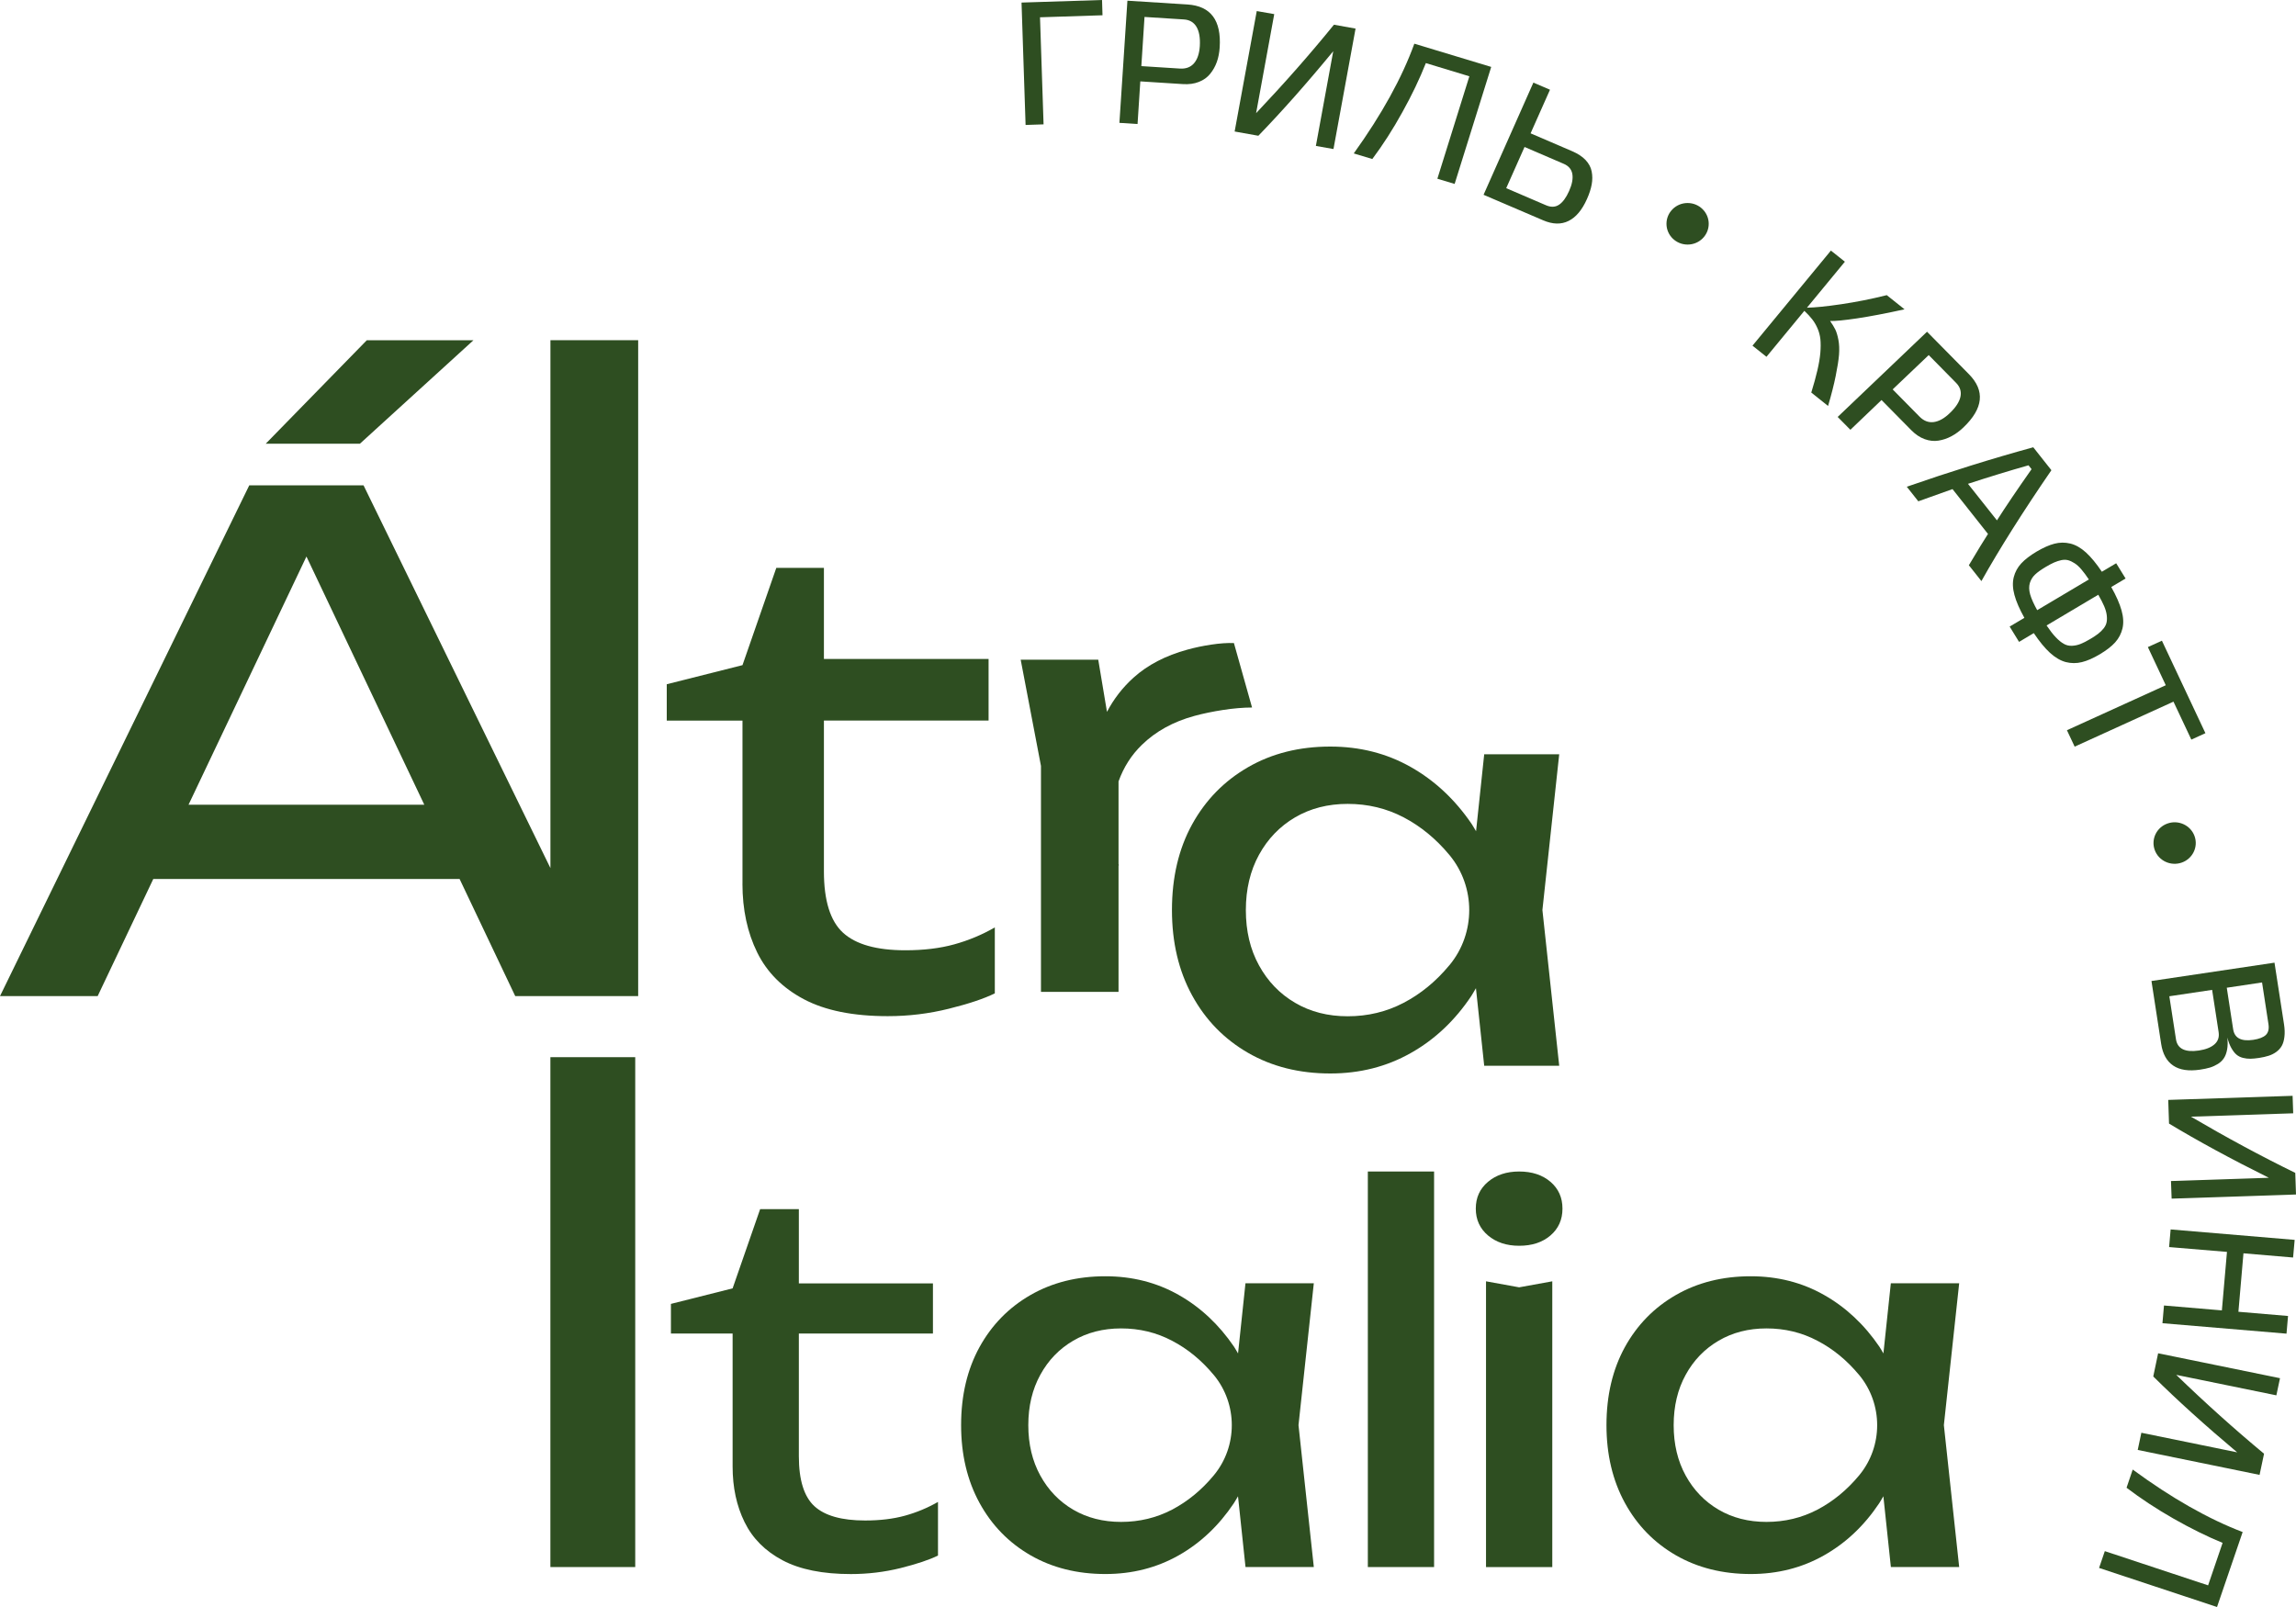
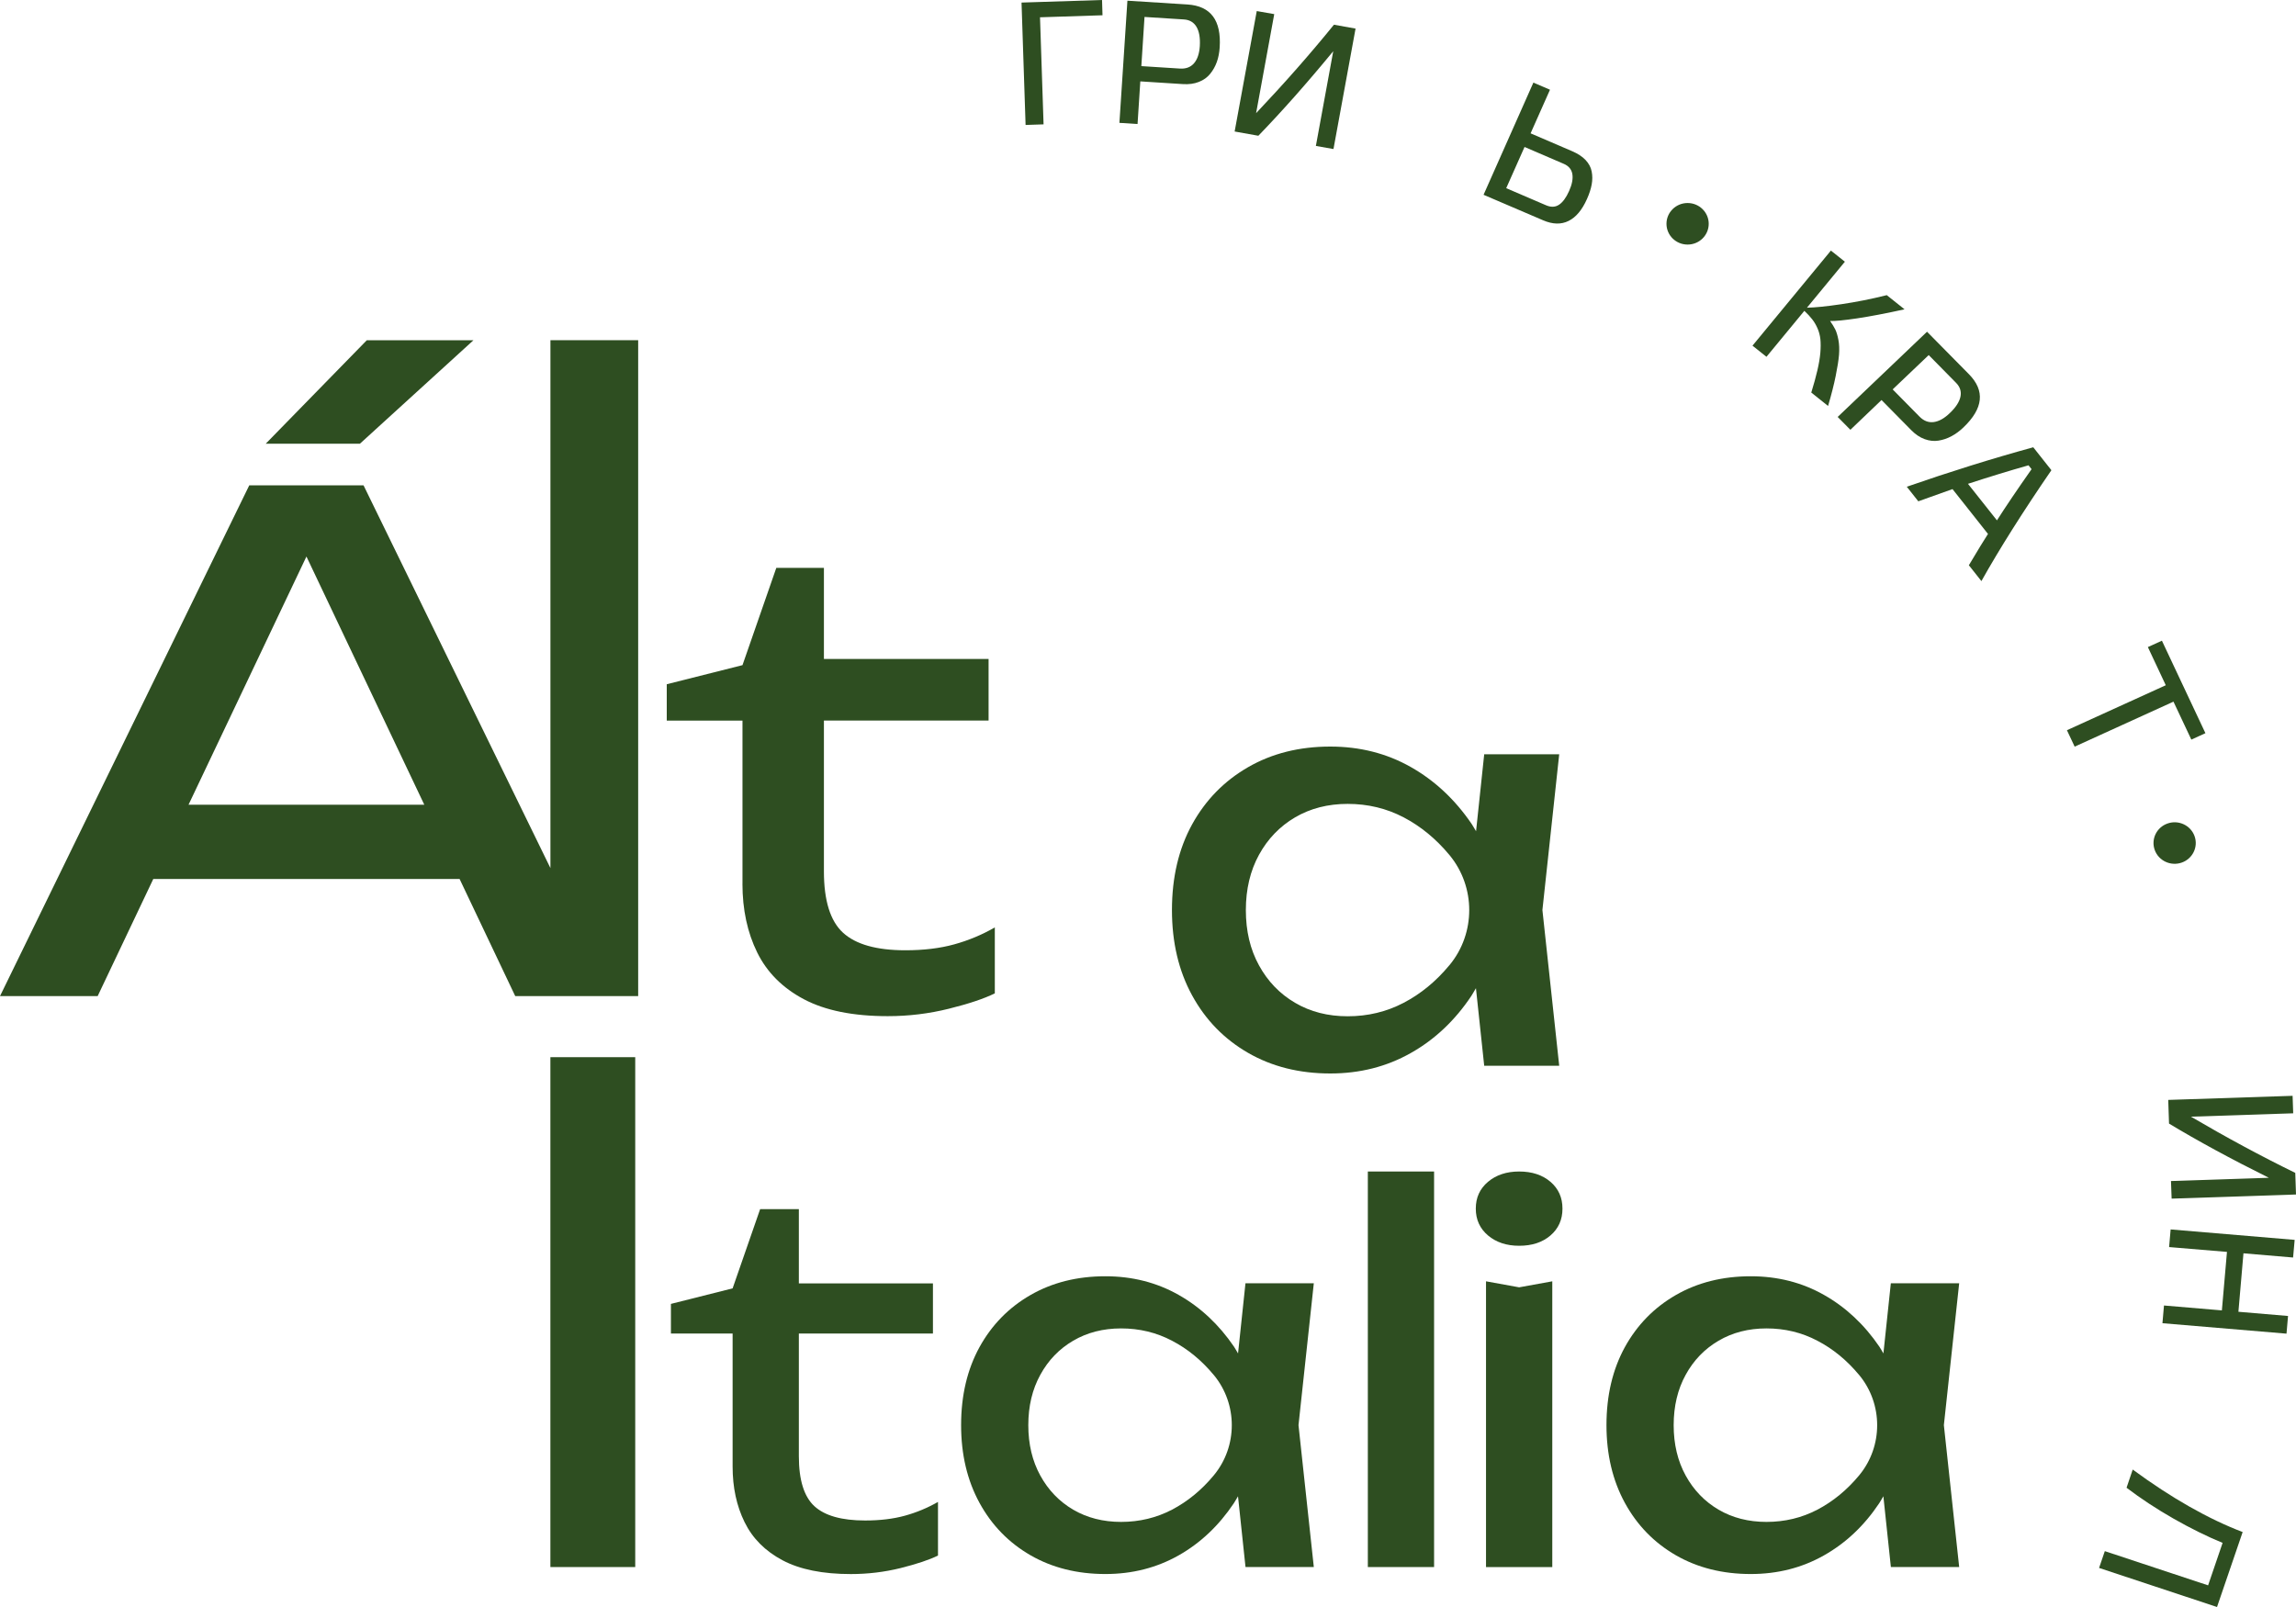
<svg xmlns="http://www.w3.org/2000/svg" viewBox="0 0 60 42" fill="none">
  <path d="M44.101 6.392C44.406 6.392 44.653 6.149 44.653 5.849C44.653 5.55 44.406 5.306 44.101 5.306C43.796 5.306 43.549 5.55 43.549 5.849C43.549 6.149 43.796 6.392 44.101 6.392Z" fill="#2E4E21" />
  <path d="M4.006 22.972H12.01L13.464 26.033H16.677V8.891H14.384V22.688L9.5 12.684H6.514L0 26.034H2.552L4.006 22.972ZM8.008 14.545L11.088 21.032H4.927L8.008 14.545Z" fill="#2E4E21" />
  <path d="M12.373 8.892H9.586L6.944 11.597H9.405L12.373 8.892Z" fill="#2E4E21" />
  <path d="M19.402 23.097C19.402 23.773 19.531 24.372 19.787 24.892C20.043 25.413 20.45 25.82 21.006 26.115C21.563 26.41 22.293 26.558 23.199 26.558C23.745 26.558 24.276 26.493 24.795 26.364C25.313 26.235 25.714 26.102 25.997 25.962V24.239C25.659 24.433 25.305 24.58 24.934 24.682C24.563 24.785 24.137 24.836 23.658 24.836C22.905 24.836 22.363 24.682 22.03 24.377C21.697 24.071 21.531 23.537 21.531 22.776V18.832H25.834V17.223H21.531V14.841H20.287L19.403 17.384L17.424 17.883V18.833H19.403V23.097H19.402Z" fill="#2E4E21" />
-   <path d="M27.203 25.923H29.23V22.615L29.241 22.622C29.237 22.608 29.235 22.596 29.23 22.582V20.423C29.362 20.054 29.565 19.734 29.84 19.467C30.204 19.113 30.661 18.861 31.212 18.711C31.443 18.648 31.692 18.597 31.961 18.555C32.23 18.514 32.482 18.492 32.719 18.491L32.245 16.806C32.07 16.801 31.875 16.814 31.657 16.847C31.44 16.879 31.231 16.923 31.031 16.978C30.46 17.134 29.989 17.379 29.62 17.712C29.334 17.971 29.105 18.268 28.928 18.605L28.7 17.242H26.673L27.203 20.018V25.923Z" fill="#2E4E21" />
  <path d="M38.45 26.029C38.492 25.964 38.529 25.894 38.57 25.827L38.786 27.855H40.746L40.307 23.784L40.746 19.713H38.786L38.573 21.725C38.533 21.662 38.499 21.594 38.457 21.533C38.023 20.896 37.492 20.399 36.863 20.044C36.234 19.689 35.535 19.512 34.764 19.512C33.955 19.512 33.239 19.691 32.615 20.051C31.991 20.411 31.503 20.91 31.152 21.547C30.802 22.185 30.626 22.93 30.626 23.784C30.626 24.628 30.801 25.372 31.152 26.014C31.503 26.657 31.991 27.157 32.615 27.517C33.239 27.877 33.955 28.056 34.764 28.056C35.534 28.056 36.234 27.879 36.863 27.524C37.492 27.171 38.021 26.672 38.45 26.029ZM35.218 26.561C34.701 26.561 34.243 26.444 33.844 26.209C33.444 25.975 33.129 25.648 32.901 25.231C32.671 24.815 32.557 24.332 32.557 23.786C32.557 23.24 32.672 22.757 32.901 22.34C33.129 21.924 33.444 21.597 33.844 21.362C34.244 21.128 34.702 21.01 35.218 21.01C35.744 21.01 36.232 21.127 36.681 21.362C37.129 21.597 37.526 21.924 37.872 22.34C37.876 22.345 37.879 22.349 37.883 22.353C38.565 23.181 38.565 24.391 37.883 25.219C37.879 25.224 37.876 25.228 37.872 25.231C37.526 25.648 37.129 25.975 36.681 26.209C36.232 26.444 35.745 26.561 35.218 26.561Z" fill="#2E4E21" />
  <path d="M16.6 27.63H14.383V40.956H16.6V27.63Z" fill="#2E4E21" />
  <path d="M19.458 39.783C19.666 40.207 19.997 40.539 20.45 40.779C20.903 41.019 21.498 41.139 22.235 41.139C22.679 41.139 23.111 41.087 23.533 40.983C23.955 40.877 24.281 40.769 24.512 40.655V39.254C24.237 39.411 23.948 39.531 23.646 39.614C23.344 39.697 22.998 39.739 22.607 39.739C21.995 39.739 21.553 39.614 21.282 39.365C21.012 39.116 20.876 38.682 20.876 38.061V34.852H24.38V33.542H20.876V31.602H19.864L19.145 33.672L17.533 34.078V34.852H19.145V38.324C19.144 38.873 19.249 39.359 19.458 39.783Z" fill="#2E4E21" />
  <path d="M32.547 33.54L32.353 35.373C32.318 35.315 32.285 35.253 32.248 35.197C31.853 34.617 31.369 34.164 30.797 33.841C30.224 33.518 29.587 33.356 28.886 33.356C28.149 33.356 27.496 33.52 26.928 33.847C26.359 34.175 25.916 34.629 25.596 35.209C25.277 35.791 25.116 36.469 25.116 37.247C25.116 38.016 25.277 38.692 25.596 39.277C25.916 39.863 26.36 40.319 26.928 40.647C27.495 40.974 28.149 41.138 28.886 41.138C29.587 41.138 30.224 40.976 30.797 40.653C31.369 40.33 31.85 39.875 32.242 39.29C32.281 39.232 32.314 39.167 32.352 39.106L32.548 40.955H34.333L33.933 37.247L34.333 33.539H32.547V33.54ZM31.724 38.553C31.721 38.556 31.718 38.561 31.714 38.565C31.399 38.944 31.037 39.241 30.628 39.456C30.22 39.669 29.776 39.776 29.297 39.776C28.826 39.776 28.409 39.669 28.044 39.456C27.68 39.242 27.394 38.944 27.186 38.565C26.977 38.184 26.872 37.746 26.872 37.248C26.872 36.749 26.977 36.311 27.186 35.931C27.394 35.551 27.68 35.254 28.044 35.041C28.409 34.827 28.826 34.719 29.297 34.719C29.776 34.719 30.22 34.826 30.628 35.041C31.037 35.254 31.398 35.551 31.714 35.931C31.718 35.934 31.721 35.939 31.724 35.942C32.345 36.697 32.345 37.799 31.724 38.553Z" fill="#2E4E21" />
  <path d="M37.476 30.618H35.745V40.956H37.476V30.618Z" fill="#2E4E21" />
  <path d="M40.517 30.887C40.309 30.709 40.036 30.618 39.699 30.618C39.37 30.618 39.099 30.708 38.886 30.887C38.672 31.067 38.566 31.299 38.566 31.588C38.566 31.877 38.673 32.11 38.886 32.29C39.099 32.469 39.37 32.559 39.699 32.559C40.036 32.559 40.309 32.469 40.517 32.29C40.726 32.111 40.831 31.877 40.831 31.588C40.831 31.299 40.727 31.067 40.517 30.887Z" fill="#2E4E21" />
  <path d="M38.833 33.488V40.956H40.565V33.488L39.699 33.645L38.833 33.488Z" fill="#2E4E21" />
  <path d="M49.412 33.54L49.218 35.373C49.183 35.315 49.151 35.253 49.113 35.197C48.718 34.617 48.234 34.164 47.661 33.841C47.089 33.518 46.452 33.356 45.751 33.356C45.014 33.356 44.361 33.52 43.793 33.847C43.224 34.175 42.781 34.629 42.461 35.209C42.142 35.791 41.981 36.469 41.981 37.247C41.981 38.016 42.142 38.692 42.461 39.277C42.781 39.863 43.225 40.319 43.793 40.647C44.361 40.974 45.014 41.138 45.751 41.138C46.452 41.138 47.089 40.976 47.661 40.653C48.235 40.33 48.716 39.875 49.107 39.29C49.146 39.232 49.179 39.167 49.217 39.106L49.413 40.955H51.198L50.798 37.247L51.198 33.539H49.412V33.54ZM48.589 38.553C48.586 38.556 48.583 38.561 48.579 38.565C48.264 38.944 47.902 39.241 47.493 39.456C47.085 39.669 46.641 39.776 46.162 39.776C45.691 39.776 45.274 39.669 44.91 39.456C44.546 39.242 44.259 38.944 44.051 38.565C43.842 38.184 43.737 37.746 43.737 37.248C43.737 36.749 43.842 36.311 44.051 35.931C44.259 35.551 44.546 35.254 44.91 35.041C45.274 34.827 45.691 34.719 46.162 34.719C46.642 34.719 47.085 34.826 47.493 35.041C47.902 35.254 48.263 35.551 48.579 35.931C48.583 35.934 48.586 35.939 48.589 35.942C49.21 36.697 49.21 37.799 48.589 38.553Z" fill="#2E4E21" />
  <path d="M27.271 3.25L27.178 0.452L28.811 0.399L28.799 0L26.695 0.067L26.801 3.266L27.271 3.25Z" fill="#2E4E21" />
  <path d="M29.799 2.127L30.913 2.198C31.069 2.208 31.209 2.189 31.331 2.14C31.453 2.092 31.55 2.022 31.625 1.929C31.7 1.837 31.758 1.734 31.799 1.619C31.84 1.504 31.864 1.378 31.873 1.242C31.92 0.531 31.64 0.156 31.031 0.117L29.462 0.018L29.253 3.211L29.727 3.241L29.799 2.127ZM29.909 0.443L30.936 0.508C31.086 0.517 31.196 0.582 31.267 0.701C31.338 0.821 31.367 0.989 31.354 1.206C31.341 1.401 31.291 1.551 31.203 1.653C31.114 1.756 30.991 1.802 30.834 1.792L29.826 1.728L29.909 0.443Z" fill="#2E4E21" />
  <path d="M34.841 1.338L34.387 3.814L34.847 3.895L35.424 0.747L34.859 0.646C34.24 1.409 33.562 2.179 32.825 2.958L33.299 0.369L32.842 0.289L32.264 3.437L32.884 3.548C33.495 2.917 34.148 2.181 34.841 1.338Z" fill="#2E4E21" />
-   <path d="M35.862 4.156C36.139 3.786 36.401 3.378 36.648 2.93C36.897 2.483 37.1 2.056 37.261 1.649L38.398 1.994L37.562 4.671L38.013 4.807L38.969 1.749L36.96 1.142C36.636 2.036 36.108 2.992 35.377 4.01L35.862 4.156Z" fill="#2E4E21" />
  <path d="M40.324 5.757C40.574 5.865 40.797 5.871 40.991 5.774C41.185 5.678 41.345 5.486 41.472 5.2C41.534 5.062 41.574 4.936 41.595 4.82C41.616 4.703 41.616 4.59 41.594 4.48C41.573 4.371 41.519 4.271 41.434 4.181C41.349 4.091 41.231 4.015 41.083 3.951L39.998 3.485L40.505 2.345L40.071 2.159L38.769 5.091L40.324 5.757ZM40.863 4.281C40.993 4.336 41.068 4.426 41.089 4.548C41.11 4.671 41.082 4.819 41.004 4.993C40.927 5.166 40.84 5.285 40.742 5.35C40.645 5.416 40.531 5.42 40.402 5.365L39.361 4.918L39.84 3.841L40.863 4.281Z" fill="#2E4E21" />
  <path d="M47.152 8.124C47.236 8.203 47.304 8.276 47.357 8.345C47.411 8.413 47.457 8.492 47.496 8.581C47.535 8.669 47.56 8.765 47.571 8.865C47.581 8.966 47.581 9.084 47.57 9.221C47.558 9.357 47.532 9.51 47.493 9.678C47.454 9.847 47.401 10.04 47.333 10.26L47.772 10.61C47.859 10.313 47.926 10.051 47.971 9.826C48.017 9.6 48.046 9.416 48.058 9.273C48.069 9.129 48.064 8.999 48.042 8.883C48.02 8.767 47.992 8.676 47.961 8.612C47.928 8.547 47.884 8.473 47.825 8.389C47.952 8.394 48.187 8.372 48.529 8.321C48.87 8.27 49.284 8.191 49.77 8.084L49.306 7.714C48.898 7.816 48.501 7.894 48.115 7.951C47.728 8.008 47.43 8.038 47.22 8.042L48.211 6.84L47.846 6.549L45.797 9.034L46.162 9.325L47.152 8.124Z" fill="#2E4E21" />
  <path d="M48.355 11.233L49.169 10.455L49.947 11.244C50.056 11.354 50.172 11.432 50.295 11.477C50.419 11.522 50.54 11.535 50.657 11.516C50.775 11.497 50.889 11.459 50.998 11.4C51.106 11.342 51.21 11.266 51.309 11.171C51.83 10.674 51.878 10.211 51.453 9.78L50.358 8.67L48.023 10.897L48.355 11.233ZM50.402 9.28L51.117 10.006C51.222 10.112 51.26 10.234 51.231 10.37C51.202 10.505 51.109 10.649 50.95 10.799C50.808 10.936 50.668 11.013 50.532 11.031C50.397 11.048 50.274 11.002 50.163 10.89L49.46 10.177L50.402 9.28Z" fill="#2E4E21" />
  <path d="M53.134 11.69C52.052 11.987 50.95 12.331 49.829 12.721L50.13 13.102C50.451 12.985 50.749 12.879 51.024 12.783L51.951 13.955C51.864 14.087 51.698 14.359 51.451 14.773L51.779 15.187C52.252 14.343 52.862 13.376 53.608 12.289L53.134 11.69ZM52.185 13.6L51.428 12.645C51.992 12.461 52.519 12.3 53.01 12.161L53.09 12.262C52.721 12.787 52.419 13.233 52.185 13.6Z" fill="#2E4E21" />
-   <path d="M54.404 17.305C54.545 17.271 54.701 17.202 54.873 17.1C55.045 16.997 55.18 16.894 55.275 16.788C55.37 16.682 55.433 16.56 55.466 16.423C55.498 16.285 55.49 16.128 55.441 15.953C55.392 15.778 55.303 15.574 55.172 15.342L55.547 15.12L55.301 14.721L54.927 14.943C54.782 14.727 54.643 14.559 54.51 14.438C54.377 14.317 54.241 14.24 54.102 14.206C53.963 14.173 53.825 14.174 53.687 14.21C53.549 14.245 53.394 14.315 53.222 14.416C53.051 14.518 52.917 14.621 52.821 14.724C52.725 14.828 52.659 14.948 52.624 15.085C52.59 15.222 52.595 15.377 52.642 15.549C52.688 15.722 52.776 15.921 52.902 16.148L52.517 16.376L52.763 16.776L53.148 16.547C53.295 16.767 53.437 16.939 53.572 17.063C53.708 17.186 53.846 17.267 53.985 17.304C54.124 17.339 54.264 17.34 54.404 17.305ZM53.053 15.537C53.021 15.424 53.019 15.324 53.045 15.237C53.072 15.151 53.117 15.077 53.181 15.017C53.245 14.955 53.339 14.889 53.463 14.815C53.547 14.765 53.618 14.728 53.681 14.7C53.743 14.673 53.806 14.653 53.87 14.639C53.934 14.627 53.993 14.627 54.047 14.642C54.1 14.657 54.156 14.683 54.216 14.722C54.275 14.76 54.335 14.815 54.394 14.885C54.453 14.954 54.517 15.04 54.587 15.145L53.237 15.947C53.147 15.786 53.086 15.65 53.053 15.537ZM53.934 16.828C53.867 16.791 53.797 16.734 53.723 16.656C53.649 16.579 53.569 16.475 53.482 16.347L54.833 15.544C54.898 15.655 54.948 15.754 54.986 15.841C55.023 15.927 55.045 16.006 55.054 16.078C55.063 16.15 55.061 16.213 55.05 16.266C55.039 16.32 55.013 16.373 54.972 16.425C54.931 16.476 54.883 16.523 54.83 16.564C54.776 16.606 54.707 16.651 54.623 16.701C54.524 16.76 54.438 16.804 54.367 16.831C54.295 16.859 54.222 16.875 54.147 16.878C54.071 16.882 53.999 16.865 53.934 16.828Z" fill="#2E4E21" />
  <path d="M57.265 19.33L57.633 19.162L56.496 16.745L56.129 16.912L56.597 17.909L54.014 19.085L54.216 19.514L56.798 18.338L57.265 19.33Z" fill="#2E4E21" />
-   <path d="M56.477 27.287C56.517 27.545 56.62 27.733 56.79 27.849C56.959 27.965 57.194 28 57.494 27.956C57.593 27.941 57.679 27.923 57.753 27.901C57.827 27.878 57.896 27.846 57.962 27.805C58.028 27.763 58.08 27.712 58.118 27.653C58.157 27.593 58.184 27.519 58.2 27.429C58.217 27.339 58.218 27.235 58.206 27.117C58.234 27.225 58.268 27.316 58.31 27.39C58.352 27.464 58.395 27.521 58.443 27.562C58.49 27.602 58.547 27.631 58.613 27.648C58.68 27.665 58.746 27.672 58.809 27.671C58.872 27.67 58.949 27.662 59.038 27.649C59.132 27.634 59.215 27.616 59.285 27.593C59.355 27.571 59.422 27.538 59.483 27.494C59.544 27.45 59.592 27.397 59.628 27.335C59.663 27.273 59.686 27.194 59.697 27.099C59.709 27.003 59.706 26.894 59.687 26.771L59.438 25.16L56.223 25.639L56.477 27.287ZM59.113 25.677L59.28 26.764C59.3 26.892 59.276 26.988 59.211 27.05C59.145 27.112 59.035 27.154 58.882 27.177C58.568 27.223 58.394 27.131 58.358 26.901L58.191 25.815L59.113 25.677ZM57.808 25.871L57.978 26.975C57.998 27.107 57.962 27.213 57.87 27.294C57.778 27.375 57.642 27.429 57.462 27.456C57.101 27.509 56.901 27.411 56.863 27.16L56.69 26.038L57.808 25.871Z" fill="#2E4E21" />
  <path d="M57.255 29.185L59.927 29.097L59.911 28.64L56.661 28.747L56.682 29.366C57.437 29.821 58.306 30.293 59.29 30.782L56.733 30.867L56.75 31.327L60 31.219L59.981 30.654C59.093 30.22 58.184 29.73 57.255 29.185Z" fill="#2E4E21" />
  <path d="M56.684 32.593L58.196 32.719L58.063 34.248L56.55 34.12L56.51 34.583L59.752 34.856L59.792 34.394L58.495 34.284L58.627 32.756L59.924 32.866L59.965 32.405L56.724 32.132L56.684 32.593Z" fill="#2E4E21" />
-   <path d="M56.27 35.975C56.894 36.593 57.624 37.253 58.463 37.958L55.959 37.446L55.864 37.895L59.048 38.547L59.165 37.994C58.407 37.365 57.642 36.679 56.87 35.933L59.487 36.468L59.582 36.02L56.397 35.369L56.27 35.975Z" fill="#2E4E21" />
  <path d="M55.572 38.883C55.941 39.164 56.349 39.433 56.797 39.689C57.245 39.944 57.673 40.156 58.082 40.324L57.703 41.434L55.004 40.54L54.854 40.979L57.936 42L58.606 40.041C57.707 39.698 56.749 39.154 55.733 38.408L55.572 38.883Z" fill="#2E4E21" />
  <path d="M57.015 22.544C57.301 22.443 57.451 22.132 57.348 21.85C57.245 21.568 56.928 21.421 56.642 21.523C56.355 21.624 56.206 21.935 56.309 22.217C56.412 22.499 56.728 22.645 57.015 22.544Z" fill="#2E4E21" />
</svg>